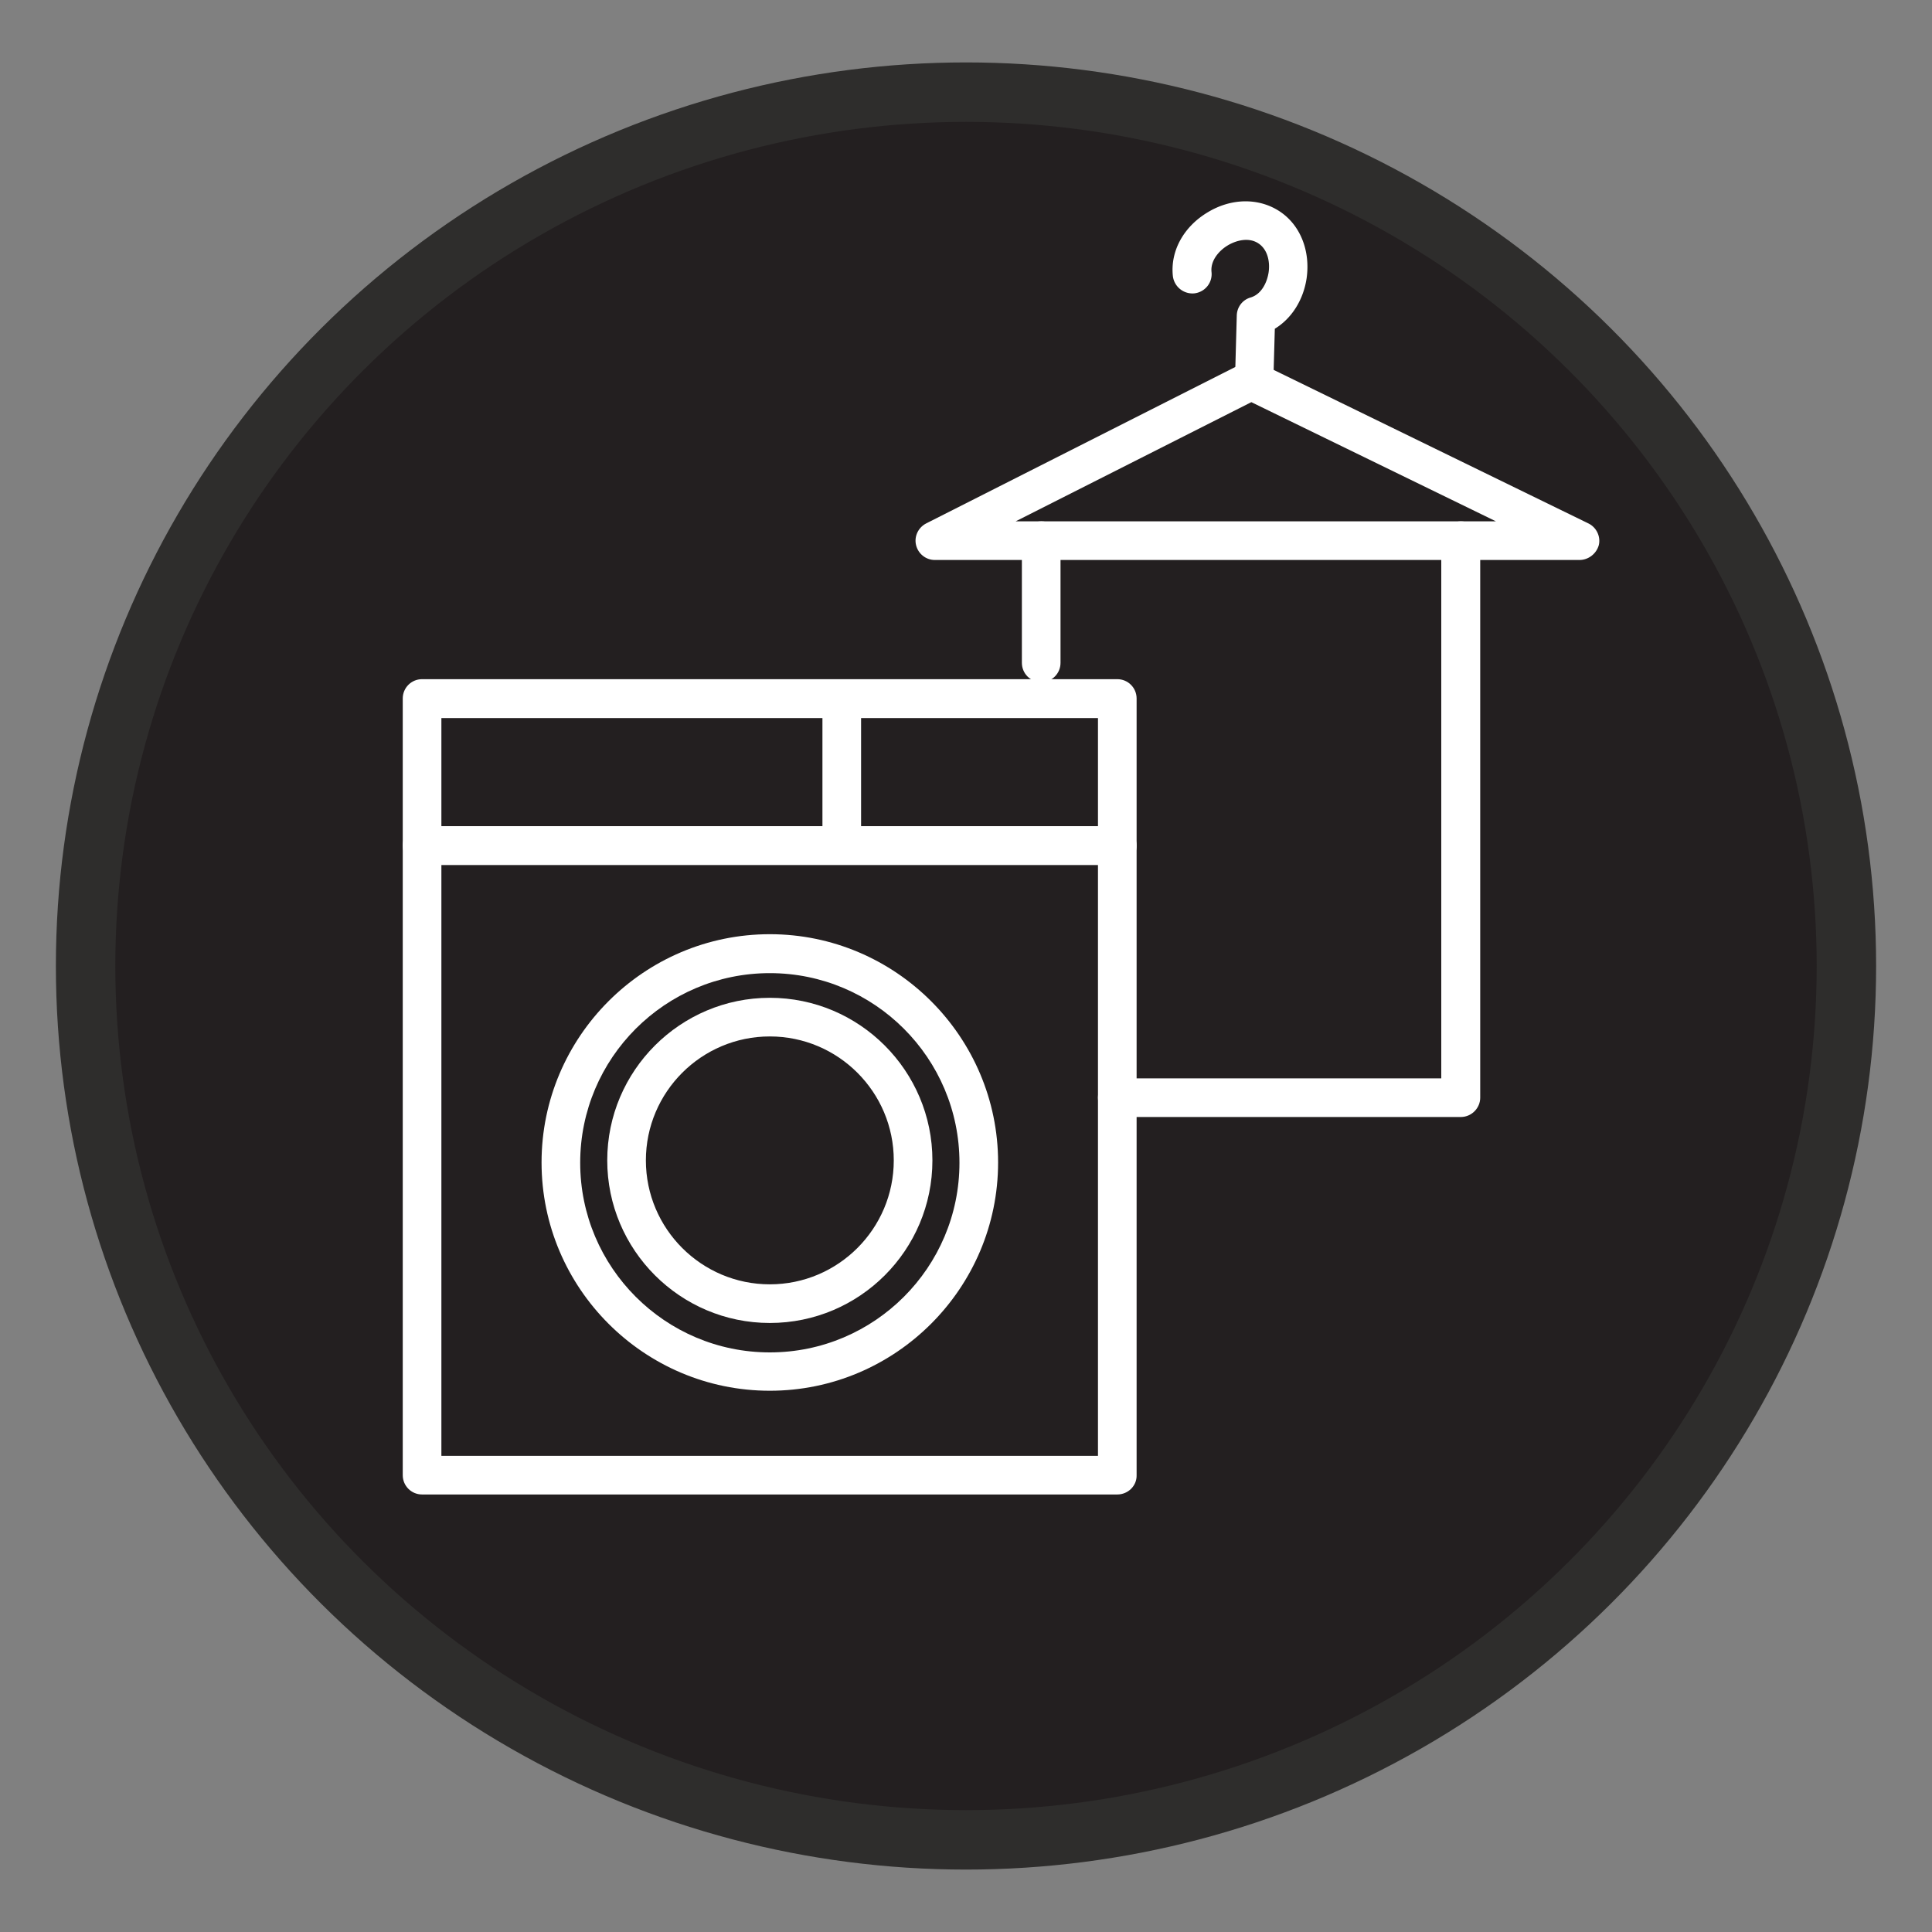
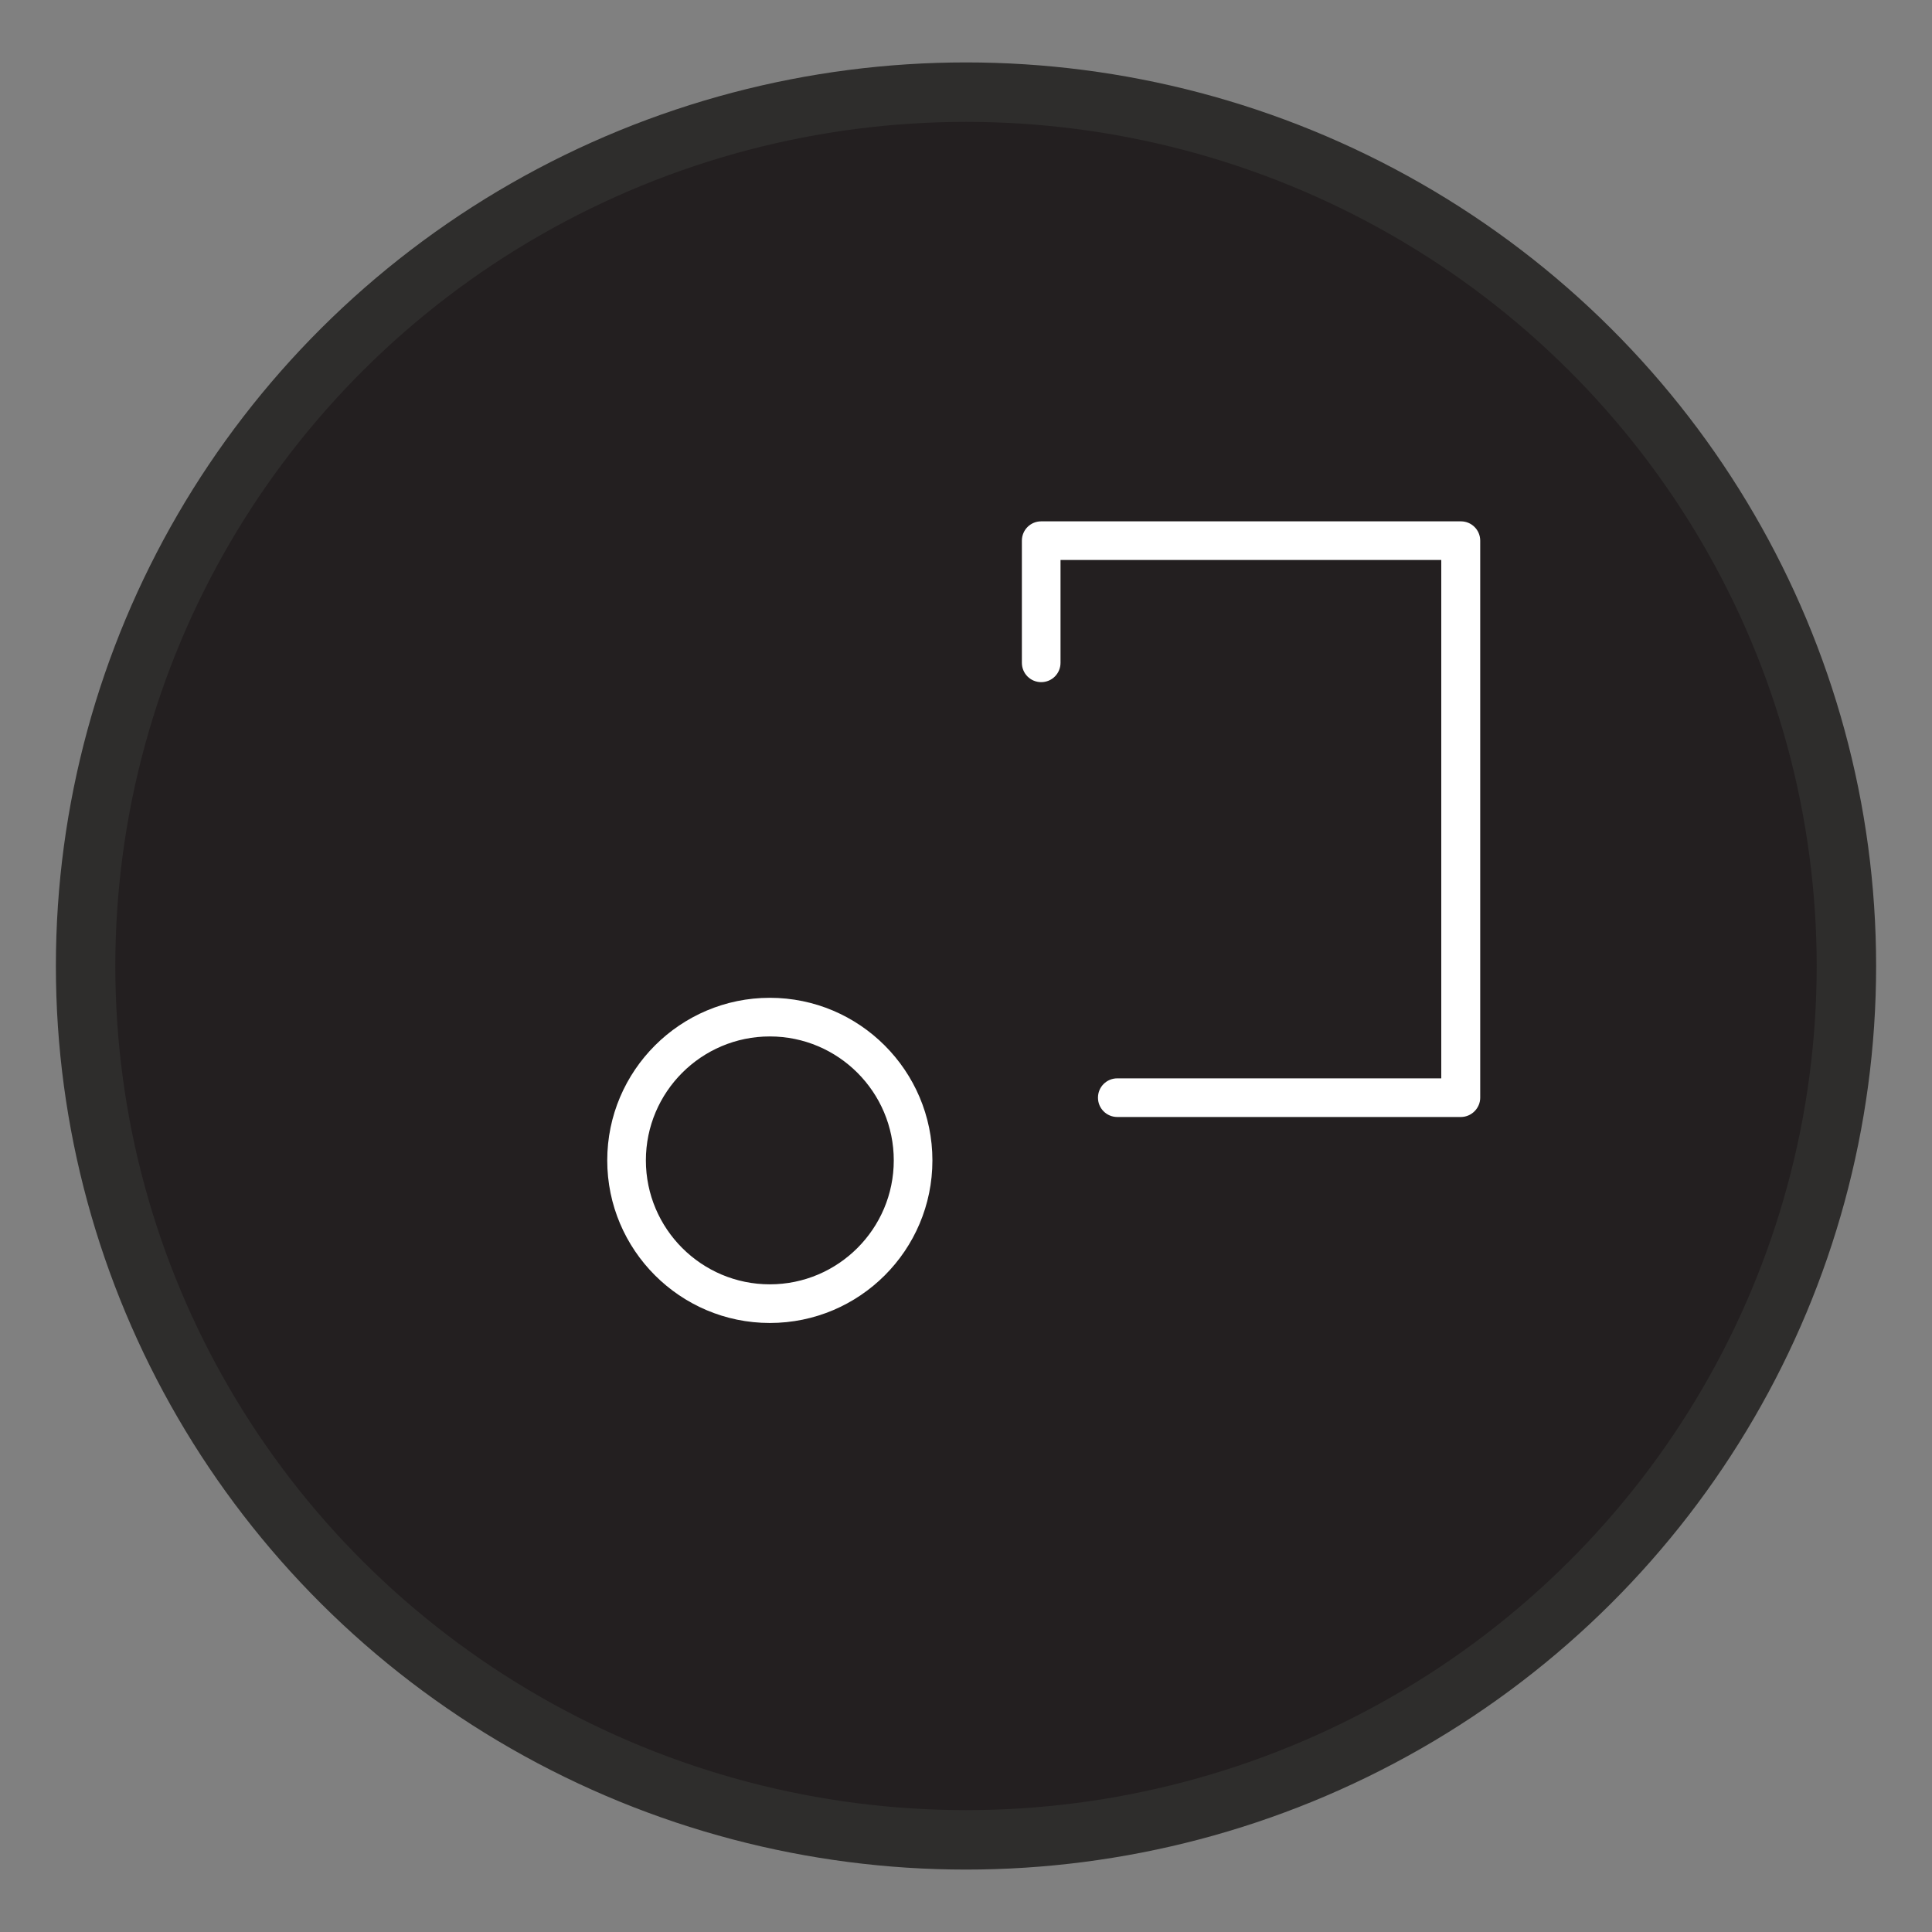
<svg xmlns="http://www.w3.org/2000/svg" id="Layer_1" x="0" y="0" version="1.1" viewBox="0 0 65 65" xml:space="preserve">
  <rect x="0" y="0" width="65" height="65" fill="#808080" stroke="none" />
  <style>.st17{fill:#fff}</style>
  <ellipse cx="32.5" cy="32.5" fill="#231f20" stroke="#2e2d2c" stroke-linecap="round" stroke-linejoin="round" stroke-miterlimit="10" stroke-width="2" rx="29.62" ry="29.4" />
-   <path d="M37.59 29.1H14.2c-.36 0-.65-.29-.65-.65V23.5c0-.36.29-.65.65-.65h23.39c.36 0 .65.29.65.65v4.94c.01.37-.29.66-.65.66zm-22.74-1.3h22.09v-3.64H14.85v3.64z" class="st17" />
-   <path d="M37.59 50.28H14.2c-.36 0-.65-.29-.65-.65V28.45c0-.36.29-.65.65-.65h23.39c.36 0 .65.29.65.65v21.18c.01.36-.29.65-.65.65zm-22.74-1.3h22.09V29.1H14.85v19.88z" class="st17" />
-   <path d="M25.9 46.79c-4.23 0-7.68-3.45-7.68-7.68s3.45-7.68 7.68-7.68 7.68 3.45 7.68 7.68-3.45 7.68-7.68 7.68zm0-14.05c-3.52 0-6.38 2.86-6.38 6.38s2.86 6.38 6.38 6.38 6.38-2.86 6.38-6.38-2.86-6.38-6.38-6.38z" class="st17" />
  <path d="M25.9 44.51c-3.02 0-5.47-2.46-5.47-5.47 0-3.02 2.46-5.47 5.47-5.47 3.02 0 5.47 2.46 5.47 5.47 0 3.02-2.45 5.47-5.47 5.47zm0-9.64c-2.3 0-4.17 1.87-4.17 4.17s1.87 4.17 4.17 4.17 4.17-1.87 4.17-4.17-1.87-4.17-4.17-4.17zm23.25 2.71H37.59c-.36 0-.65-.29-.65-.65s.29-.65.65-.65h10.9V18.84H35.68v3.46c0 .36-.29.65-.65.65s-.65-.29-.65-.65v-4.11c0-.36.29-.65.65-.65h14.12c.36 0 .65.29.65.65v18.74c0 .36-.3.65-.65.65z" class="st17" />
-   <path d="M53.14 18.84h-3.99c-.36 0-.65-.29-.65-.65s.29-.65.65-.65h1.18l-8.23-4.01-7.93 4.01h.87c.36 0 .65.29.65.65s-.29.65-.65.65h-3.59c-.3 0-.56-.21-.63-.5-.07-.29.07-.59.34-.73l10.65-5.39c.18-.09.4-.09.58 0l11.05 5.39c.27.13.42.44.35.73-.08.29-.35.5-.65.5z" class="st17" />
-   <path d="M42.2 13.45h-.02a.65.65 0 01-.63-.67l.06-2.17c.01-.28.19-.52.46-.6.38-.11.56-.52.61-.84.05-.32-.01-.76-.34-.98-.33-.22-.76-.1-1.04.07s-.58.5-.54.89c.04.36-.22.68-.58.72a.665.665 0 01-.72-.58c-.09-.83.35-1.65 1.16-2.14.8-.49 1.73-.5 2.43-.04.7.46 1.04 1.33.91 2.25-.11.74-.51 1.36-1.07 1.7l-.05 1.77c0 .34-.29.62-.64.62zM28.32 28.88c-.36 0-.65-.29-.65-.65v-4.18c0-.36.29-.65.65-.65s.65.29.65.65v4.18c0 .36-.29.65-.65.65z" class="st17" />
</svg>